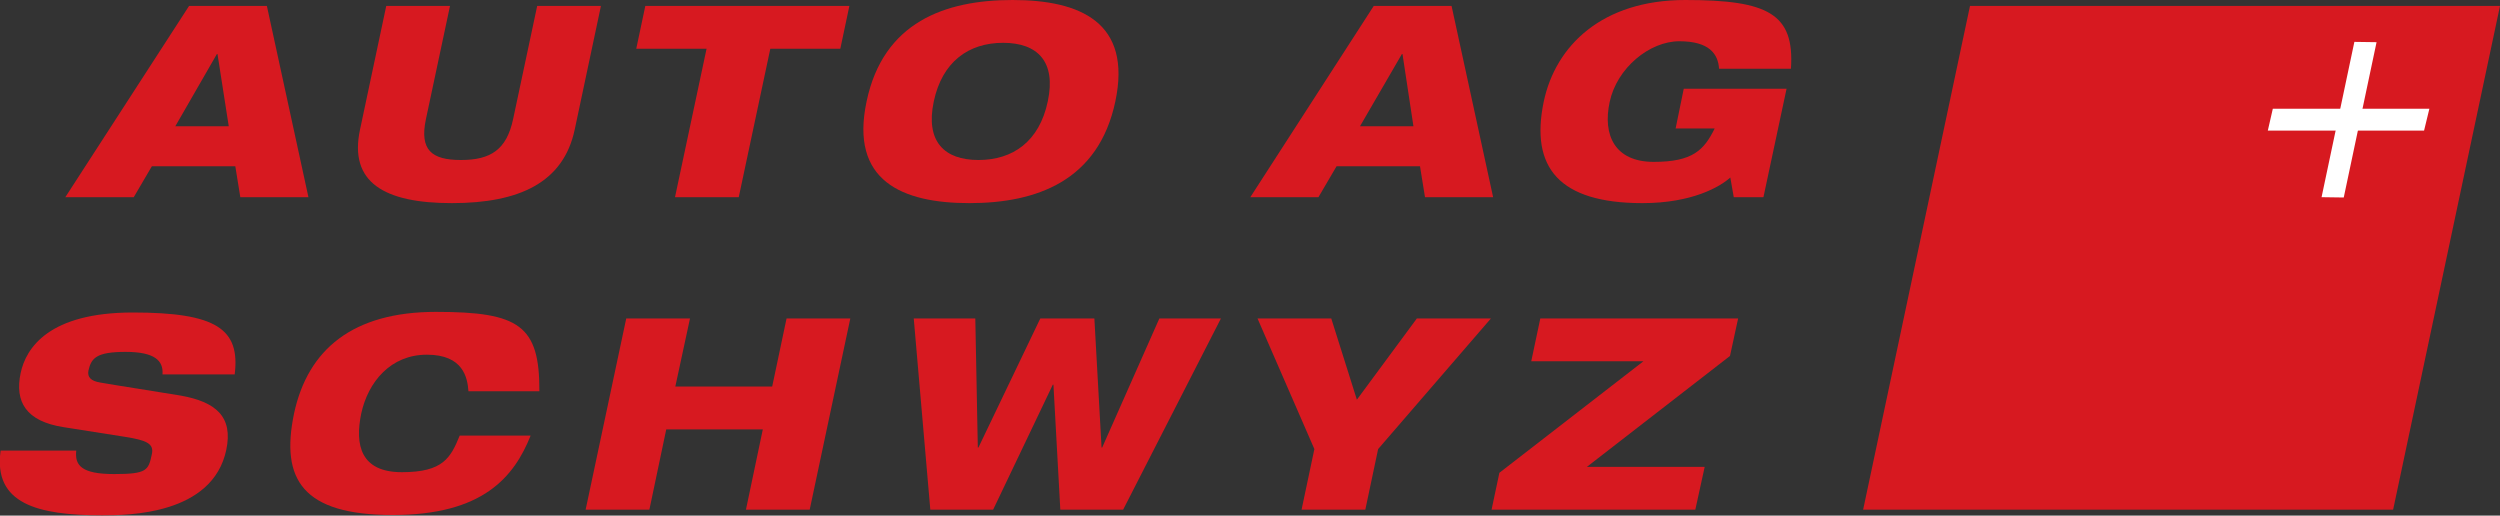
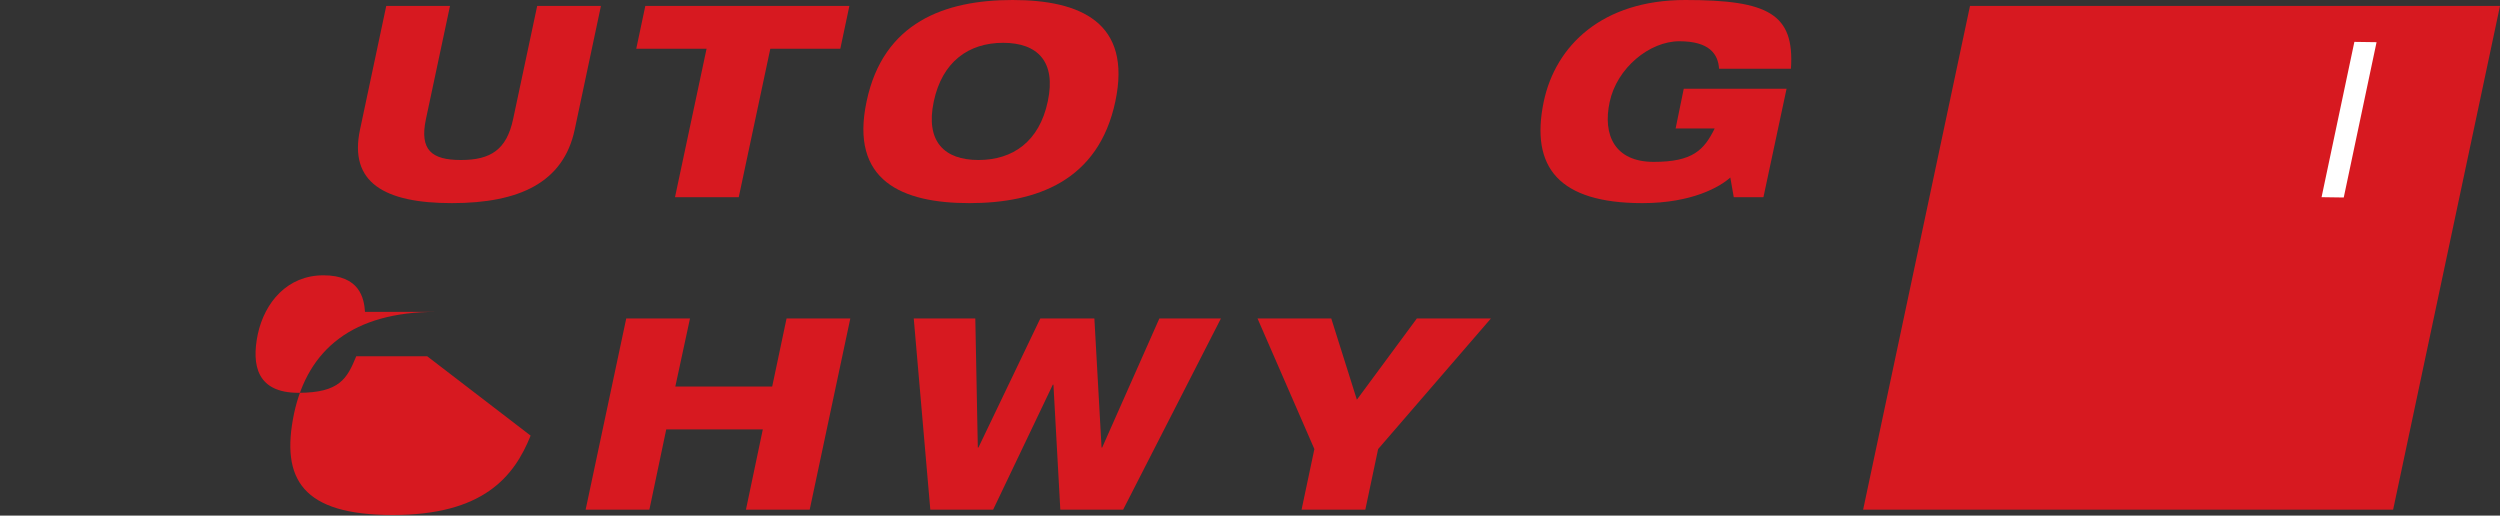
<svg xmlns="http://www.w3.org/2000/svg" id="Layer_1" version="1.1" viewBox="0 0 800 165">
  <rect x="0" y="0" width="800" height="165" fill="#333333" stroke="none" />
  <defs>
    <style>
      .st0 {
        fill: none;
      }

      .st1 {
        fill: #d71920;
      }

      .st2 {
        clip-path: url(#clippath-1);
      }

      .st3 {
        fill: #fff;
      }

      .st4 {
        clip-path: url(#clippath);
      }
    </style>
    <clipPath id="clippath">
      <rect class="st0" y="0" width="800" height="165" />
    </clipPath>
    <clipPath id="clippath-1">
-       <rect class="st0" y="0" width="800" height="165" />
-     </clipPath>
+       </clipPath>
  </defs>
  <polygon class="st1" points="630.4 1.9 596.2 163.1 765.8 163.1 800 1.9 800 1.9 630.4 1.9" />
-   <path class="st1" d="M60.5,1.9h24.9l13.3,61.2h-21.8l-1.6-9.9h-26.7l-5.8,9.9h-21.9L60.5,1.9ZM69.6,17.3h-.2l-13.3,23.1h17.1l-3.6-23.1Z" />
  <g>
    <path class="st1" d="M123.6,1.9h20.4l-7.7,36.2c-2.1,9.9,1.8,13.1,11.2,13.1s14.6-3.2,16.7-13.1l7.7-36.2h20.4l-8.4,39.6c-3.6,16.9-17.7,23.5-39.3,23.5s-33-6.6-29.4-23.5L123.6,1.9Z" />
    <polygon class="st1" points="206.5 1.9 271.8 1.9 268.9 15.6 246.5 15.6 236.4 63.1 216 63.1 226.1 15.6 203.6 15.6 206.5 1.9" />
    <path class="st1" d="M324,0C345.6,0,362.3,7.1,356.9,32.5c-5.4,25.4-25.2,32.5-46.7,32.5s-38.3-7.1-32.9-32.5C282.6,7.1,302.4,0,324,0M313.1,51.2c11,0,19.5-5.9,22.2-18.8,2.7-12.7-3.3-18.7-14.3-18.7s-19.5,6-22.2,18.8c-2.7,12.8,3.4,18.7,14.3,18.7" />
-     <path class="st1" d="M439.6,1.9h24.9l13.3,61.2h-21.8l-1.6-9.9h-26.7l-5.8,9.9h-21.8L439.6,1.9ZM448.8,17.3h-.2l-13.4,23.1h17.1l-3.5-23.1Z" />
    <path class="st1" d="M538.8,28.4h32.9l-7.4,34.7h-9.5l-1.1-6.3c-3.3,3-12.3,8.2-28.1,8.2-26.7,0-36-11.4-31.6-32.5,3.8-18,18.8-32.5,45.3-32.5s35,4.4,33.8,22h-23c-.3-4.7-3.1-8.8-12.7-8.8s-20,8.6-22.3,19.4c-2.3,10.6,1.6,19.2,14.1,19.2s16.1-3.8,19.5-10.7h-12.5l2.6-12.7Z" />
    <polygon class="st3" points="753.4 13.4 742.9 63.1 750 63.2 760.5 13.5 753.4 13.4" />
  </g>
  <g>
    <g class="st4">
-       <polygon class="st3" points="727.3 34.8 725.7 41.8 775.7 41.8 777.4 34.8 727.3 34.8" />
-     </g>
+       </g>
    <g class="st2">
      <path class="st1" d="M52,119.7c.3-4.2-2.4-7.1-11.8-7.1s-11,2-11.9,6c-.4,2.1.8,3.3,3.7,3.8,5,.9,20.1,3.2,25.9,4.2,11,2,16.8,6.6,14.5,17.4-4.4,20.7-31.3,20.9-39.7,20.9-20.7,0-34.9-3.7-32.5-20.7h24.2c-.5,4.6,1.5,7.5,12.1,7.5s11-1.2,12.1-6.4c.7-3.3-1.6-4.4-8.5-5.5l-19.7-3.1c-12.2-1.9-15.7-8.2-13.8-17.3,1.7-8.1,9.1-19.4,35.9-19.4s34.4,5.3,32.6,19.8h-23.1Z" />
    </g>
  </g>
  <g>
-     <path class="st1" d="M169.8,139.4c-5.3,13.2-15.2,25.4-44.1,25.4s-36-11.4-31.6-32.5c4.4-20.5,18.8-32.5,45.4-32.5s33.2,4.3,33.1,25.4h-22.7c-.3-4.4-1.7-11.7-13.3-11.7s-18.8,8.7-21,18.8c-2.1,10.1-.2,18.8,13,18.8s15.6-4.6,18.5-11.7h22.7Z" />
+     <path class="st1" d="M169.8,139.4c-5.3,13.2-15.2,25.4-44.1,25.4s-36-11.4-31.6-32.5c4.4-20.5,18.8-32.5,45.4-32.5h-22.7c-.3-4.4-1.7-11.7-13.3-11.7s-18.8,8.7-21,18.8c-2.1,10.1-.2,18.8,13,18.8s15.6-4.6,18.5-11.7h22.7Z" />
    <polygon class="st1" points="244.1 137.4 213.2 137.4 207.8 163.1 187.4 163.1 200.4 101.9 220.8 101.9 216.1 123.7 247.1 123.7 251.7 101.9 272.1 101.9 259.1 163.1 238.7 163.1 244.1 137.4" />
    <polygon class="st1" points="292.4 101.9 312.1 101.9 312.9 143.2 313.1 143.2 332.9 101.9 350.2 101.9 352.5 143.2 352.7 143.2 371 101.9 390.7 101.9 359.4 163.1 339.3 163.1 337.1 123.1 336.9 123.1 317.8 163.1 297.7 163.1 292.4 101.9" />
    <polygon class="st1" points="420.6 143.7 402.4 101.9 426 101.9 434.2 127.9 453.4 101.9 477.1 101.9 441 143.7 436.9 163.1 416.5 163.1 420.6 143.7" />
-     <polygon class="st1" points="479.8 151.3 525.9 115.6 490 115.6 492.9 101.9 556.2 101.9 553.6 113.9 507.8 149.4 545.5 149.4 542.5 163.1 477.3 163.1 479.8 151.3" />
  </g>
</svg>